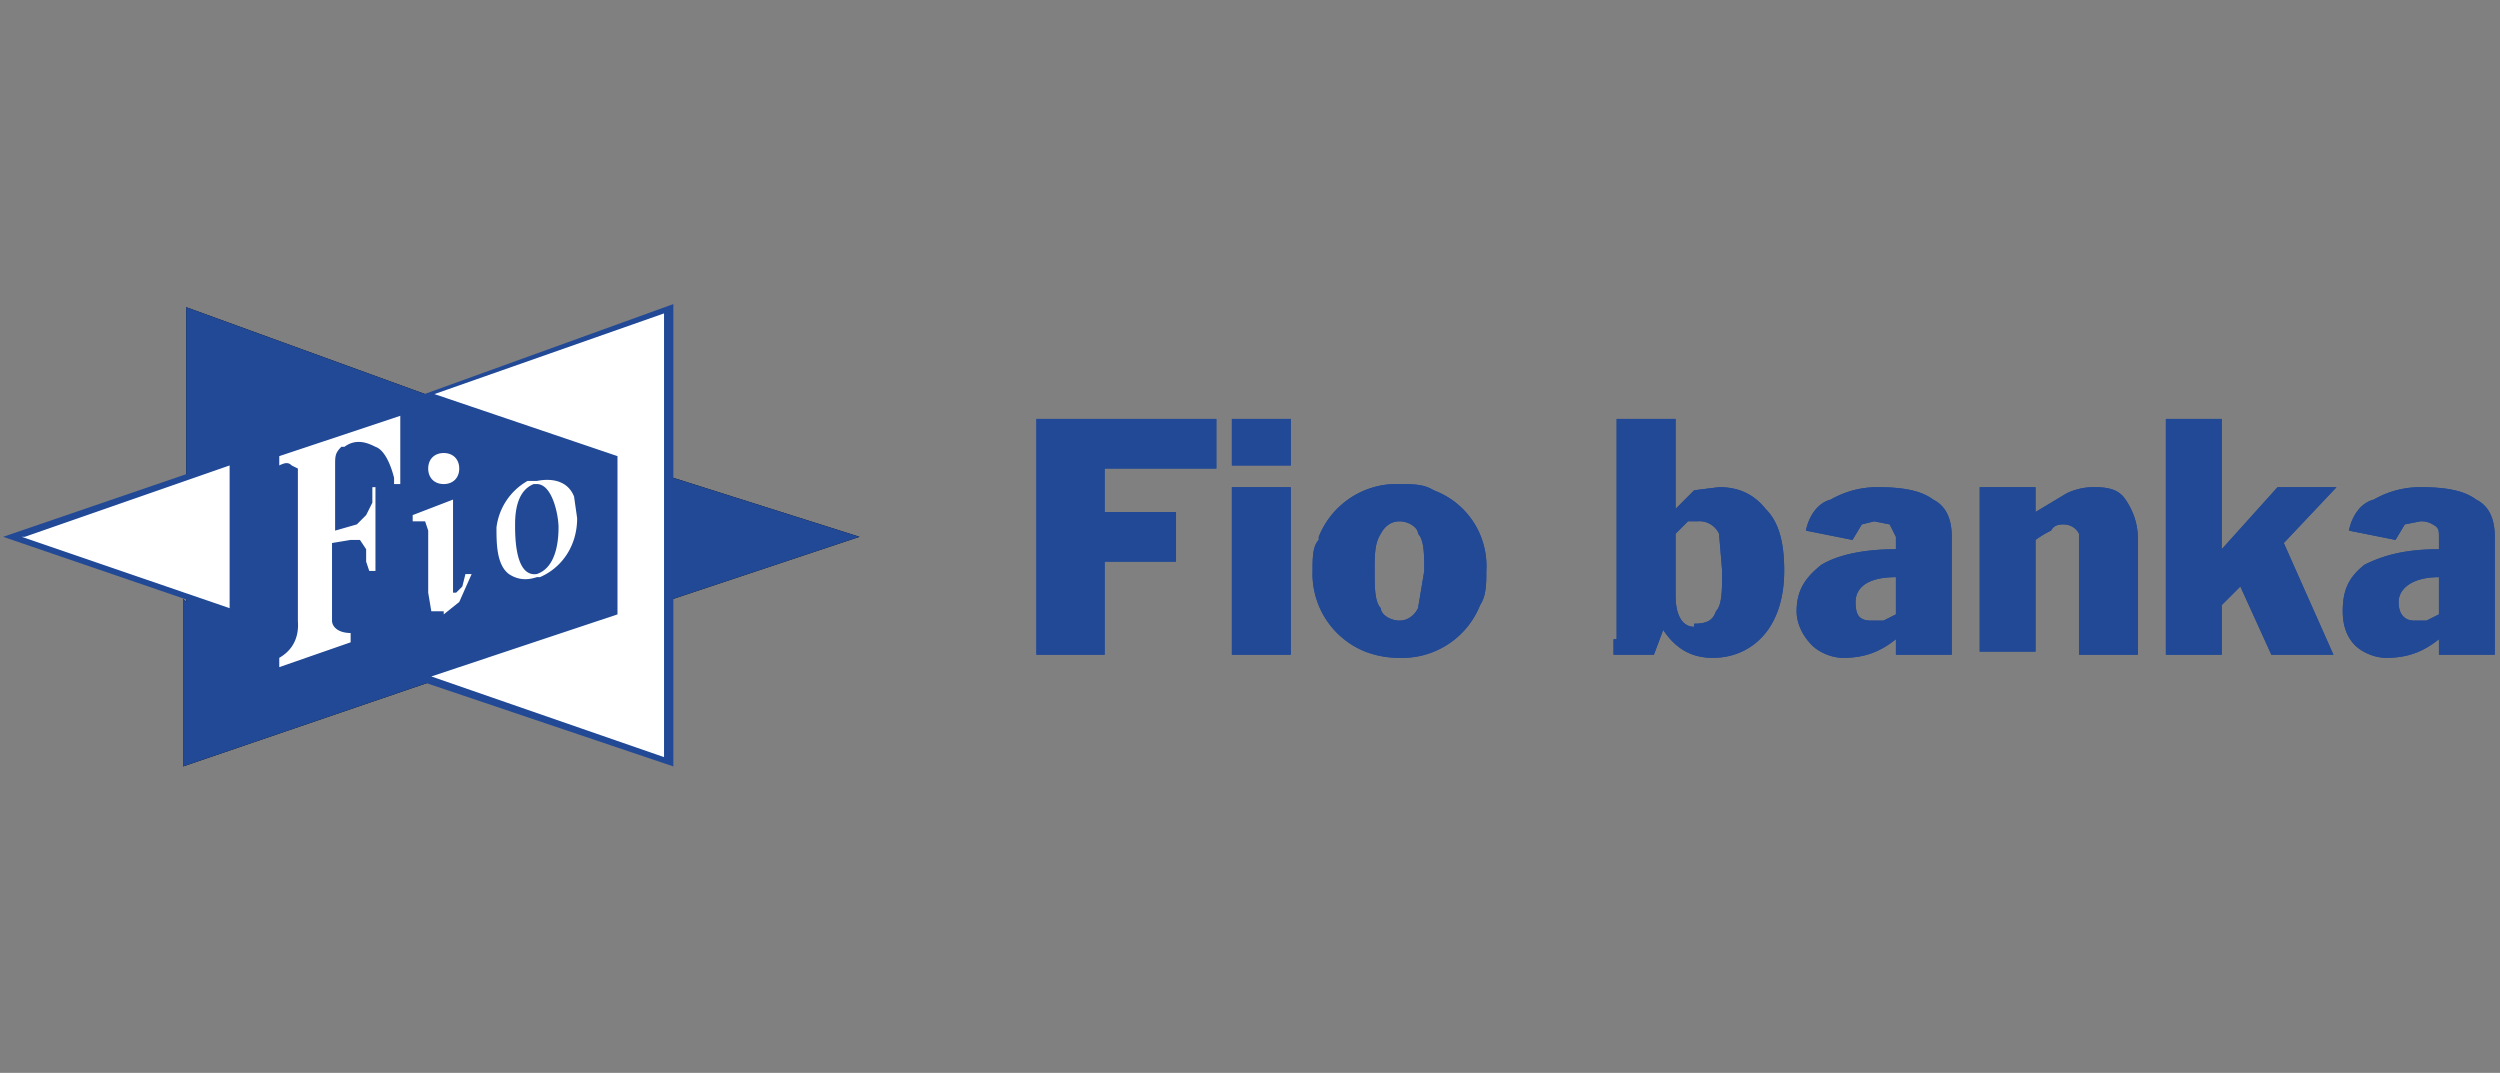
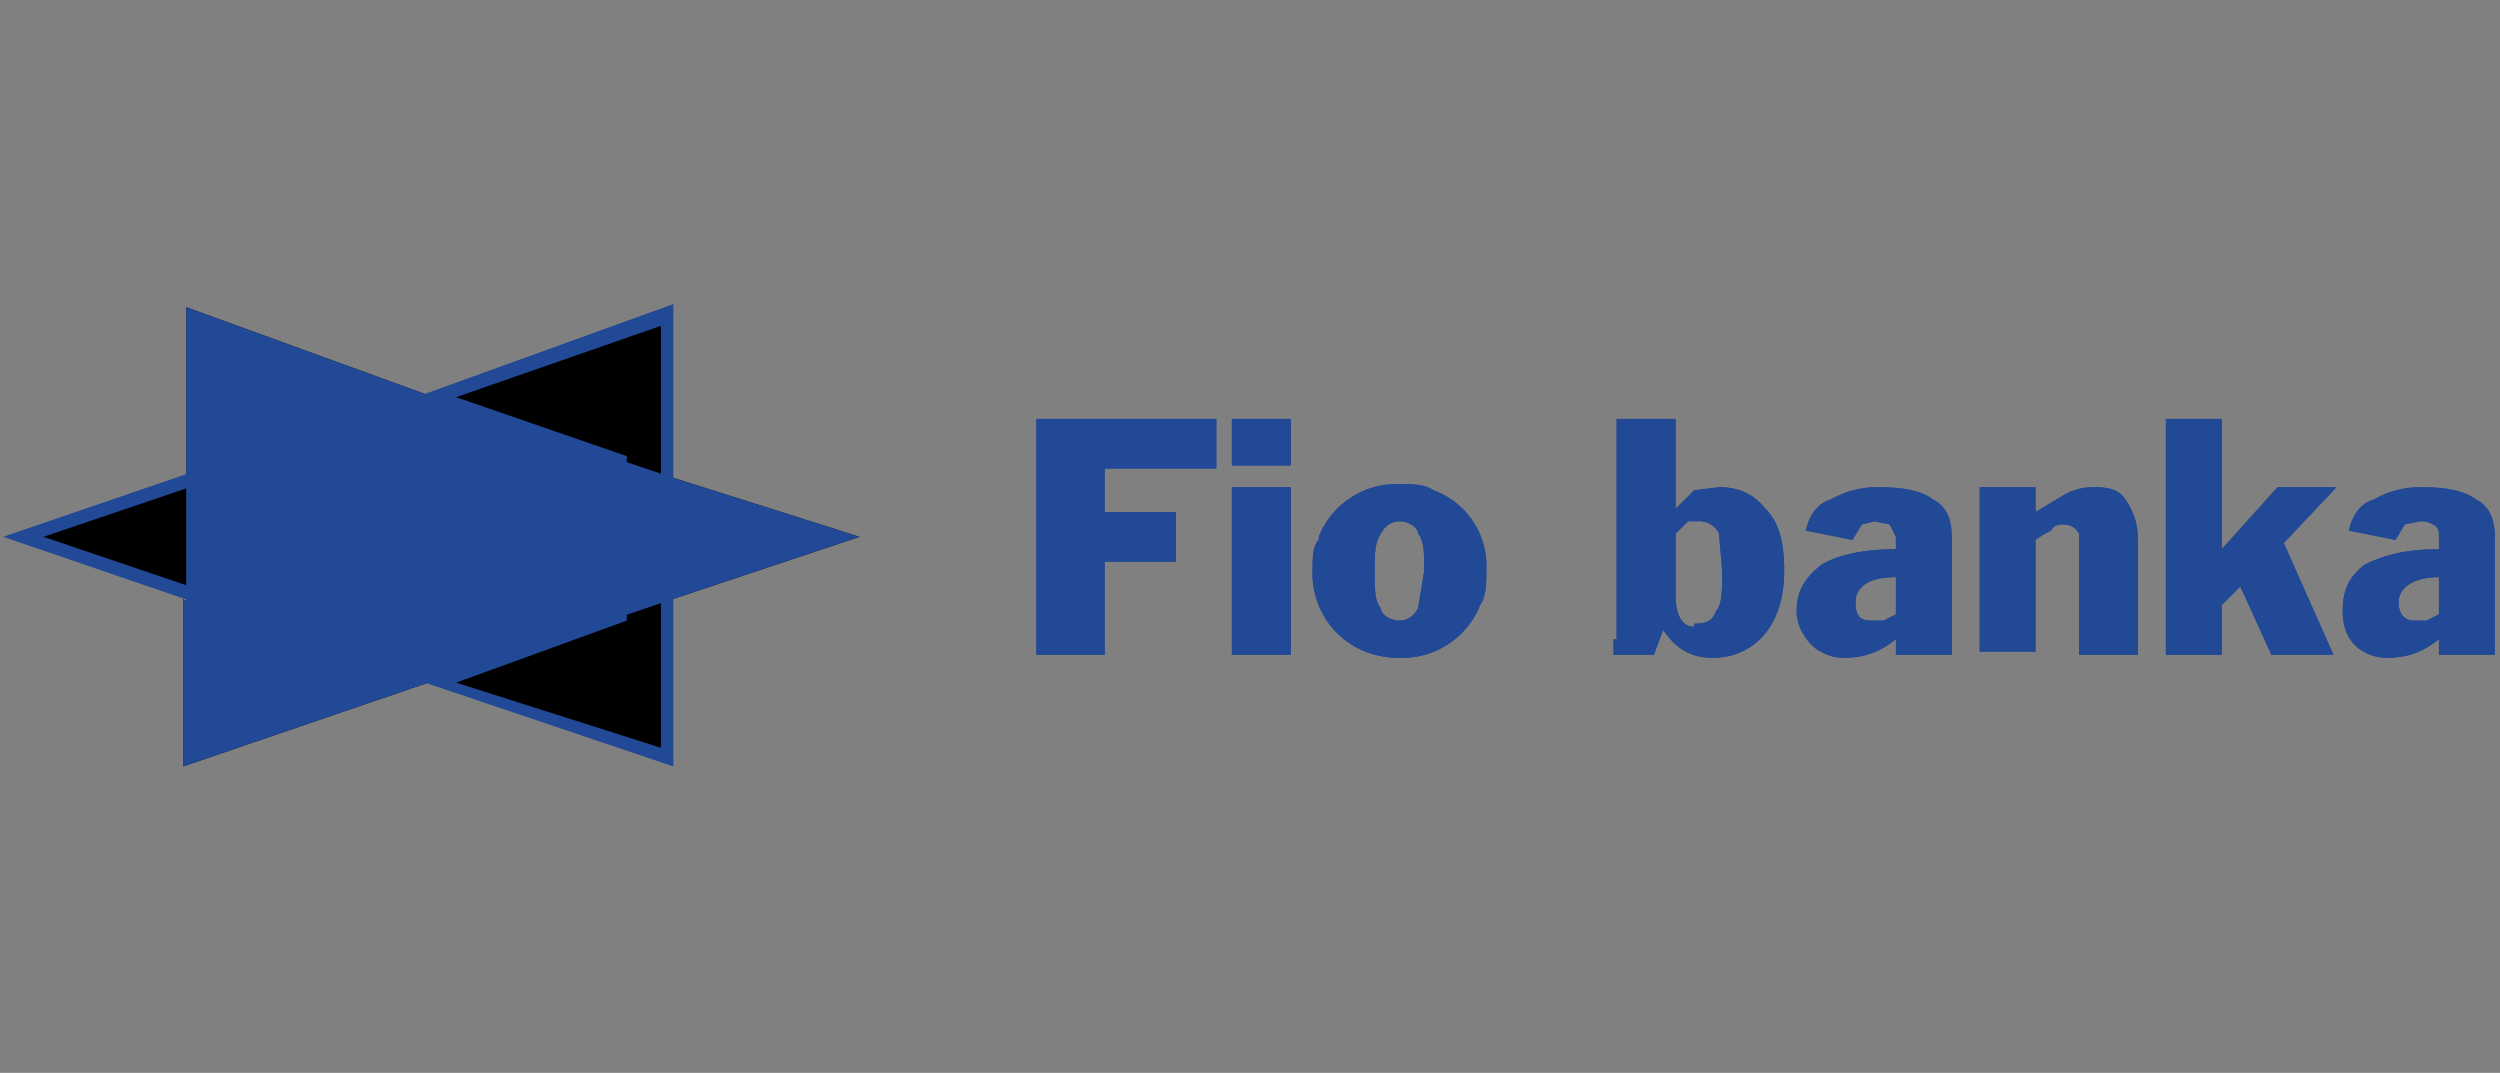
<svg xmlns="http://www.w3.org/2000/svg" viewBox="0 0 80.568 34.575" id="shape-payu-pf" width="100%" height="100%">
  <rect x="0" y="0" width="80.568" height="34.575" fill="#808080" stroke="none" />
  <g fill-rule="evenodd" clip-rule="evenodd">
    <path d="M7.5 19.6L.8 17.3 7.5 15v4.6zm6.5-6.9l7.5-2.6v14.3L14 22l6-2v-5.2l-6-2z" />
    <path d="M5.9 19.3v5.4l7.9-2.7 7.9-2.7 6-2-6-1.9-8-2.7L6 9.9v9.5z" />
-     <path d="M7.5 19.6L.8 17.3 7.5 15v4.6z" />
    <path fill="#224995" d="M.1 17.3l7.6 2.6v-5.2L.1 17.3zm7.2-2v4l-5.9-2 5.9-2z" />
    <path d="M14 12.7l7.5-2.6v14.3L14 22l6-2v-5.2l-6-2z" />
    <path fill="#224995" d="M13.4 12.7l6.4 2.2v4.8l-6.4 2.2 8.3 2.8V9.8l-8.3 3zm7.9-2.3v13.7L14.7 22l5.5-2v-5.3l-5.5-1.9 6.6-2.3z" />
    <path fill="#224995" d="M5.9 19.3v5.4l7.9-2.7 7.9-2.7 6-2-6-1.9-8-2.7L6 9.9v9.5z" />
-     <path fill="#FFF" d="M9 15c.2-.1.3-.1.4 0l.2.1V20c0 .1.1.8-.6 1.2v.3l2.3-.8v-.3c-.4 0-.6-.2-.6-.4v-2.5l.6-.1h.3l.2.3v.4l.1.3h.2v-2.7H12v.5l-.2.4-.3.3-.7.2V15c0-.3 0-.4.2-.6h.1c.4-.3.8-.1 1 0 .3.1.5.6.6 1v.2h.2v-2.2L9 14.7v.2zm5.3.6c.3 0 .5-.2.5-.5s-.2-.5-.5-.5-.5.2-.5.5.2.5.5.5zm-1 1.2c0-.2 0 0 0 0zm1 3l.5-.4.4-.9H15l-.1.4-.2.2h-.1v-3l-1.3.5v.2h.4l.1.3v2l.1.6h.4zm3-1.2h.1c.7-.3 1.2-1 1.2-1.9l-.1-.7c-.2-.5-.7-.6-1.2-.5H17a2 2 0 0 0-1 1.5c0 .5 0 1.2.4 1.5.3.2.6.2.9.1zm0-3c.5 0 .7 1 .7 1.4 0 .5-.1 1.3-.7 1.5-.7.1-.7-1.2-.7-1.6 0-.5.1-1.1.6-1.3zM.7 17.3l6.7 2.3V15L.8 17.3zM14 12.7l5.9 2v5.1l-6 2 7.5 2.6V10.1L14 12.7z" />
    <g fill="#224995">
      <path d="M33.4 13.5h5.8v1.6h-3.6v1.4h2.3v1.6h-2.3v3h-2.2v-7.6zm6.3 0h1.9V15h-1.9v-1.5zm0 2.2h1.9v5.4h-1.9v-5.4zm2.8 1.6a2.7 2.7 0 0 1 2.6-1.7c.4 0 .8 0 1.1.2a2.6 2.6 0 0 1 1.7 2.6c0 .4 0 .8-.2 1.1a2.7 2.7 0 0 1-2.6 1.7A3 3 0 0 1 44 21a2.7 2.7 0 0 1-1.7-2.6c0-.4 0-.8.2-1zm2 2.3c0 .2.3.4.6.4s.5-.2.6-.4l.2-1.2c0-.5 0-1-.2-1.2 0-.2-.3-.4-.6-.4s-.5.2-.6.4c-.2.3-.2.7-.2 1.2s0 1 .2 1.2zm7.6 1v-7.1H54v2.9l.6-.6.8-.1c.6 0 1.1.2 1.5.7.4.4.6 1 .6 2 0 .8-.2 1.5-.6 2s-1 .8-1.7.8-1.2-.3-1.6-.9l-.3.8H52v-.5zm2.5-.5c.4 0 .6-.1.7-.4.2-.2.2-.7.2-1.3l-.1-1.2a.7.7 0 0 0-.7-.4h-.3l-.4.4v2c0 .6.2 1 .6 1zm8.3.7v.3h-1.8v-.5c-.5.4-1 .6-1.7.6-.4 0-.8-.2-1-.4-.3-.3-.5-.7-.5-1.1 0-.7.3-1.1.8-1.5.5-.3 1.3-.5 2.4-.5v-.4l-.2-.4-.5-.1-.4.1-.3.5-1.5-.3c.1-.5.4-.9.8-1a3 3 0 0 1 1.5-.4c.8 0 1.4.1 1.8.4.4.2.6.6.6 1.2v3.5zm-1.8-2.2c-1 0-1.3.4-1.3.8s.1.6.5.6h.4l.4-.2v-1.2zm2.7-2.9h1.8v.8l1-.6a2 2 0 0 1 .9-.2c.5 0 .8.1 1 .4.2.3.4.7.4 1.3v3.7H67V17.2c-.1-.2-.3-.3-.5-.3-.1 0-.3 0-.4.2a3 3 0 0 0-.5.3V21h-1.8v-5.4zm6-2.2h1.8v4.2l1.8-2h1.9l-1.7 1.8 1.6 3.6h-2l-1-2.2-.6.6v1.6h-1.8v-7.6zm10.6 7.3v.3h-1.8v-.5c-.5.4-1 .6-1.7.6-.4 0-.8-.2-1-.4-.3-.3-.4-.7-.4-1.1 0-.7.2-1.1.7-1.5.6-.3 1.3-.5 2.4-.5v-.4c0-.2 0-.3-.2-.4a.7.7 0 0 0-.4-.1l-.5.1-.3.5-1.5-.3c.1-.5.4-.9.8-1a3 3 0 0 1 1.5-.4c.8 0 1.4.1 1.8.4.4.2.6.6.6 1.2v3.5zm-1.8-2.2c-.9 0-1.3.4-1.3.8s.2.6.5.6h.4l.4-.2v-1.2z" />
      <path d="M33.4 13.5h5.8v1.6h-3.6v1.4h2.3v1.6h-2.3v3h-2.2v-7.6zm6.3 0h1.9V15h-1.9v-1.5zm0 2.2h1.9v5.4h-1.9v-5.4zm2.8 1.6a2.7 2.7 0 0 1 2.6-1.7c.4 0 .8 0 1.1.2a2.6 2.6 0 0 1 1.7 2.6c0 .4 0 .8-.2 1.1a2.7 2.7 0 0 1-2.6 1.7A3 3 0 0 1 44 21a2.7 2.7 0 0 1-1.7-2.6c0-.4 0-.8.2-1zm2 2.3c0 .2.3.4.6.4s.5-.2.6-.4l.2-1.2c0-.5 0-1-.2-1.2 0-.2-.3-.4-.6-.4s-.5.2-.6.4c-.2.3-.2.7-.2 1.2s0 1 .2 1.2zm7.6 1v-7.1H54v2.9l.6-.6.8-.1c.6 0 1.1.2 1.5.7.4.4.6 1 .6 2 0 .8-.2 1.5-.6 2s-1 .8-1.7.8-1.2-.3-1.6-.9l-.3.8H52v-.5zm2.5-.5c.4 0 .6-.1.7-.4.2-.2.2-.7.2-1.3l-.1-1.2a.7.7 0 0 0-.7-.4h-.3l-.4.4v2c0 .6.2 1 .6 1zm8.3.7v.3h-1.8v-.5c-.5.4-1 .6-1.7.6-.4 0-.8-.2-1-.4-.3-.3-.5-.7-.5-1.1 0-.7.3-1.1.8-1.5.5-.3 1.3-.5 2.4-.5v-.4l-.2-.4-.5-.1-.4.1-.3.5-1.5-.3c.1-.5.4-.9.8-1a3 3 0 0 1 1.5-.4c.8 0 1.4.1 1.8.4.4.2.6.6.6 1.2v3.5zm-1.8-2.2c-1 0-1.3.4-1.3.8s.1.6.5.6h.4l.4-.2v-1.2zm2.7-2.9h1.8v.8l1-.6a2 2 0 0 1 .9-.2c.5 0 .8.1 1 .4.2.3.4.7.4 1.3v3.7H67V17.2c-.1-.2-.3-.3-.5-.3-.1 0-.3 0-.4.2a3 3 0 0 0-.5.3V21h-1.8v-5.4zm6-2.2h1.8v4.2l1.8-2h1.9l-1.7 1.8 1.6 3.6h-2l-1-2.2-.6.6v1.6h-1.8v-7.6zm10.6 7.3v.3h-1.8v-.5c-.5.4-1 .6-1.7.6-.4 0-.8-.2-1-.4-.3-.3-.4-.7-.4-1.1 0-.7.2-1.1.7-1.5.6-.3 1.3-.5 2.4-.5v-.4c0-.2 0-.3-.2-.4a.7.7 0 0 0-.4-.1l-.5.1-.3.5-1.5-.3c.1-.5.4-.9.8-1a3 3 0 0 1 1.5-.4c.8 0 1.4.1 1.8.4.4.2.6.6.6 1.2v3.5zm-1.8-2.2c-.9 0-1.3.4-1.3.8s.2.6.5.6h.4l.4-.2v-1.2z" />
    </g>
  </g>
</svg>